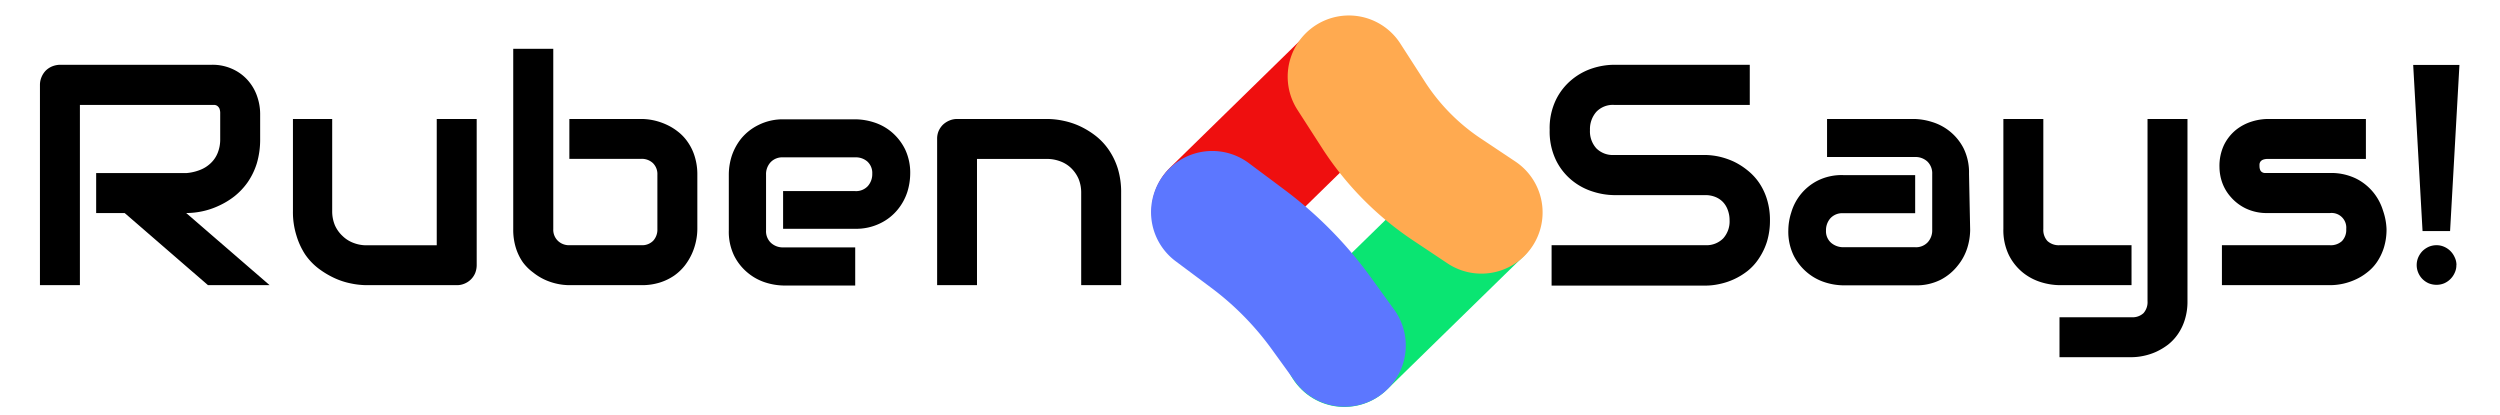
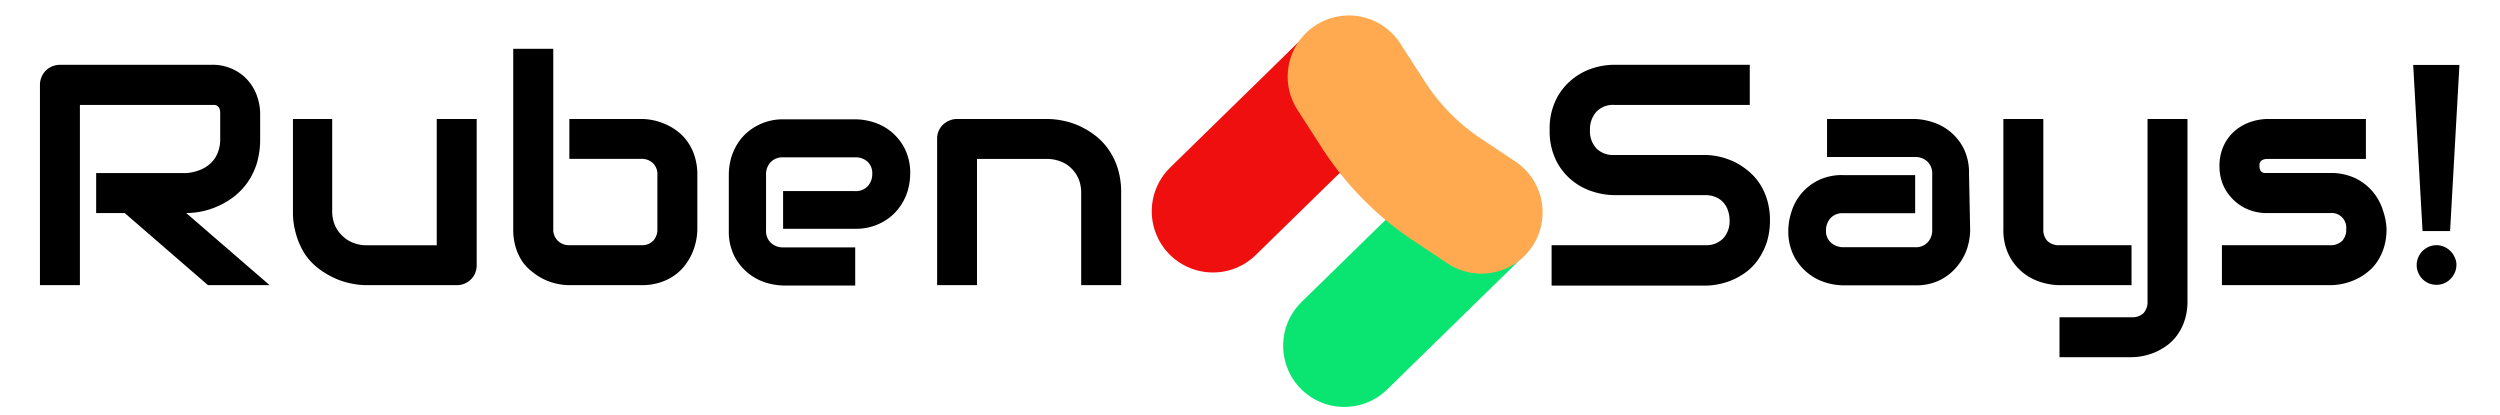
<svg xmlns="http://www.w3.org/2000/svg" viewBox="0 0 285.98 47.49">
  <defs>
    <style>.cls-1,.cls-2,.cls-3,.cls-4{fill:none;stroke-linecap:round;stroke-miterlimit:10;stroke-width:14px;}.cls-1{stroke:#0ae572;}.cls-2{stroke:#ef0f0f;}.cls-3{stroke:#5c77ff;}.cls-4{stroke:#ffaa50;}</style>
  </defs>
  <g id="Layer_2" data-name="Layer 2">
    <path d="M29.76,15.88a9.63,9.63,0,0,1-.38,2.8,8,8,0,0,1-1.05,2.17,7.77,7.77,0,0,1-1.52,1.61A8.82,8.82,0,0,1,25,23.55a8.64,8.64,0,0,1-1.9.63,9,9,0,0,1-1.8.19l9.54,8.25H23.79l-9.53-8.25H11V19.8H21.31a5.47,5.47,0,0,0,1.57-.36,3.69,3.69,0,0,0,1.23-.78,3.29,3.29,0,0,0,.8-1.19,4.14,4.14,0,0,0,.28-1.59V13a1.49,1.49,0,0,0-.09-.59.84.84,0,0,0-.25-.3.72.72,0,0,0-.32-.11l-.3,0H9.14V32.62H4.57V9.71a2.25,2.25,0,0,1,.18-.89,2.36,2.36,0,0,1,.48-.74A2.31,2.31,0,0,1,6,7.58a2.51,2.51,0,0,1,.92-.17H24.23A5.47,5.47,0,0,1,26.81,8a5.15,5.15,0,0,1,1.71,1.39,5.39,5.39,0,0,1,.95,1.8A6.13,6.13,0,0,1,29.76,13Z" />
    <path d="M54.53,30.31a2.51,2.51,0,0,1-.17.92,2.24,2.24,0,0,1-1.21,1.21,2.18,2.18,0,0,1-.89.18H41.93a9,9,0,0,1-1.8-.2,8.36,8.36,0,0,1-1.89-.62,10,10,0,0,1-1.81-1.09,7,7,0,0,1-1.52-1.6,8.24,8.24,0,0,1-1-2.17,8.89,8.89,0,0,1-.4-2.78V13.61H38V24.16a4.13,4.13,0,0,0,.31,1.61A3.74,3.74,0,0,0,39.19,27a3.58,3.58,0,0,0,1.23.78,4.13,4.13,0,0,0,1.54.28h8V13.61h4.57Z" />
    <path d="M79.77,26.2a6.75,6.75,0,0,1-.15,1.37A7,7,0,0,1,79.16,29a6.9,6.9,0,0,1-.82,1.37,5.77,5.77,0,0,1-1.21,1.15,6.17,6.17,0,0,1-1.65.8,6.83,6.83,0,0,1-2.1.3H65.13a6.75,6.75,0,0,1-1.37-.15A7,7,0,0,1,62.33,32,6.46,6.46,0,0,1,61,31.18,5.54,5.54,0,0,1,59.81,30a6,6,0,0,1-.8-1.65,7,7,0,0,1-.3-2.12V5.58h4.58V26.2a1.76,1.76,0,0,0,.52,1.34,1.82,1.82,0,0,0,1.32.51h8.25a1.76,1.76,0,0,0,1.34-.51,1.88,1.88,0,0,0,.48-1.34V20a1.76,1.76,0,0,0-.51-1.34,1.85,1.85,0,0,0-1.31-.49H65.13V13.61h8.25a6.75,6.75,0,0,1,1.37.15,7.24,7.24,0,0,1,1.43.47,6.39,6.39,0,0,1,1.36.82,5.26,5.26,0,0,1,1.14,1.21,5.81,5.81,0,0,1,.79,1.64,6.89,6.89,0,0,1,.3,2.11Z" />
    <path d="M104.12,19.91a7.21,7.21,0,0,1-.33,2.05,6.16,6.16,0,0,1-1.09,2,5.82,5.82,0,0,1-2,1.58,6.24,6.24,0,0,1-2.92.63H89.58V21.86h8.25a1.83,1.83,0,0,0,1.44-.57,2.06,2.06,0,0,0,.51-1.42,1.77,1.77,0,0,0-.57-1.4A2,2,0,0,0,97.83,18H89.58a1.83,1.83,0,0,0-1.44.57,2,2,0,0,0-.51,1.41v6.38a1.82,1.82,0,0,0,.57,1.43,2,2,0,0,0,1.42.51h8.21v4.36H89.58a7.25,7.25,0,0,1-2-.34,6,6,0,0,1-2-1.08,6,6,0,0,1-1.58-1.95,6.25,6.25,0,0,1-.63-2.93V19.91a7.11,7.11,0,0,1,.33-2.05,6.47,6.47,0,0,1,1.08-2,5.94,5.94,0,0,1,2-1.57,6.21,6.21,0,0,1,2.92-.64h8.25a7.13,7.13,0,0,1,2,.34,5.91,5.91,0,0,1,2,1.08,6.16,6.16,0,0,1,1.58,2A6.25,6.25,0,0,1,104.12,19.91Z" />
    <path d="M128.25,32.62h-4.57V22.07a4.13,4.13,0,0,0-.3-1.61,3.9,3.9,0,0,0-.84-1.22,3.53,3.53,0,0,0-1.24-.78,4.3,4.3,0,0,0-1.54-.28h-8V32.62H107.2V15.88a2.24,2.24,0,0,1,.17-.89,2.36,2.36,0,0,1,.49-.72,2.48,2.48,0,0,1,.74-.48,2.26,2.26,0,0,1,.9-.18h10.3a9.2,9.2,0,0,1,1.82.2,8.61,8.61,0,0,1,1.9.62,9.53,9.53,0,0,1,1.79,1.09,7.21,7.21,0,0,1,1.51,1.6,8,8,0,0,1,1.05,2.17,9.21,9.21,0,0,1,.38,2.78Z" />
    <path d="M202.47,25.2a8.29,8.29,0,0,1-.34,2.43,7.51,7.51,0,0,1-.91,1.91A6.13,6.13,0,0,1,199.9,31a7.74,7.74,0,0,1-3.21,1.49,7.42,7.42,0,0,1-1.57.18H177.49V28.05h17.63a2.68,2.68,0,0,0,2-.78,2.9,2.9,0,0,0,.73-2.07,3.32,3.32,0,0,0-.2-1.16,2.59,2.59,0,0,0-.55-.92,2.48,2.48,0,0,0-.88-.59,3,3,0,0,0-1.15-.21H184.61a8.24,8.24,0,0,1-2.39-.4,7.13,7.13,0,0,1-2.38-1.27A6.85,6.85,0,0,1,178,18.34a7.52,7.52,0,0,1-.73-3.48,7.45,7.45,0,0,1,.73-3.47,6.91,6.91,0,0,1,1.83-2.3,7.18,7.18,0,0,1,2.38-1.29,8.21,8.21,0,0,1,2.39-.39h15.56V12H184.61a2.6,2.6,0,0,0-2,.79,3,3,0,0,0-.73,2.09,2.89,2.89,0,0,0,.73,2.09,2.65,2.65,0,0,0,2,.76h10.55a8.13,8.13,0,0,1,1.56.2,8.64,8.64,0,0,1,1.64.57,8,8,0,0,1,1.56,1,6.55,6.55,0,0,1,1.31,1.41,7,7,0,0,1,.9,1.9A8,8,0,0,1,202.47,25.2Z" />
    <path d="M225.37,26.32a7.11,7.11,0,0,1-.33,2.05,6.09,6.09,0,0,1-1.08,2A6,6,0,0,1,222,32a6.16,6.16,0,0,1-2.93.64h-8.24a7.14,7.14,0,0,1-2.05-.34,6,6,0,0,1-2-1.08,6.16,6.16,0,0,1-1.58-1.95,6.25,6.25,0,0,1-.63-2.93,6.86,6.86,0,0,1,.34-2.05,5.95,5.95,0,0,1,3-3.62,6.13,6.13,0,0,1,2.93-.64h8.24v4.36h-8.24a1.84,1.84,0,0,0-1.45.57,2.06,2.06,0,0,0-.51,1.42,1.75,1.75,0,0,0,.59,1.4,2.13,2.13,0,0,0,1.4.5h8.21a1.83,1.83,0,0,0,1.44-.57,2,2,0,0,0,.51-1.4V19.91a1.88,1.88,0,0,0-.55-1.43,2,2,0,0,0-1.4-.52H209V13.61h10a7.25,7.25,0,0,1,2,.34,6,6,0,0,1,3.61,3,6.25,6.25,0,0,1,.63,2.93Z" />
    <path d="M243.83,32.62h-8.24a7.53,7.53,0,0,1-2.11-.34,6.24,6.24,0,0,1-2.08-1.1,6.07,6.07,0,0,1-1.6-2,6.52,6.52,0,0,1-.63-3V13.61h4.57V26.2a1.88,1.88,0,0,0,.47,1.37,1.91,1.91,0,0,0,1.41.48h8.21Zm6.4,1.82a6.91,6.91,0,0,1-.3,2.12,6,6,0,0,1-.79,1.65A5.54,5.54,0,0,1,248,39.43a7.41,7.41,0,0,1-1.37.82,7,7,0,0,1-1.43.46,6.75,6.75,0,0,1-1.37.15h-8.24V36.29h8.24a1.83,1.83,0,0,0,1.37-.47,1.9,1.9,0,0,0,.46-1.38V13.61h4.57Z" />
    <path d="M273,26.2a7,7,0,0,1-.3,2.12,6.32,6.32,0,0,1-.79,1.65,5.11,5.11,0,0,1-1.15,1.21,6.15,6.15,0,0,1-1.36.82,7,7,0,0,1-2.82.62H254.17V28.05h12.34a1.89,1.89,0,0,0,1.4-.48,1.84,1.84,0,0,0,.48-1.37,1.68,1.68,0,0,0-1.85-1.83h-7.08a5.58,5.58,0,0,1-2.57-.53,5.33,5.33,0,0,1-1.71-1.31,5,5,0,0,1-1-1.71,5.47,5.47,0,0,1-.29-1.7,5.6,5.6,0,0,1,.54-2.58,5.16,5.16,0,0,1,1.37-1.7,5.54,5.54,0,0,1,1.8-.94,6.37,6.37,0,0,1,1.81-.29h11.23v4.57h-11.2a1.6,1.6,0,0,0-.55.08.72.72,0,0,0-.3.21.67.67,0,0,0-.12.29,2.81,2.81,0,0,0,0,.29,1.06,1.06,0,0,0,.1.44.52.52,0,0,0,.22.22.61.61,0,0,0,.3.08h7.41a6.51,6.51,0,0,1,3,.63,6,6,0,0,1,2,1.6,6.13,6.13,0,0,1,1.1,2.08A7.19,7.19,0,0,1,273,26.2Z" />
    <path d="M280.27,26.43h-3.15l-1.07-19h5.29Zm.72,3.88a2,2,0,0,1-.19.89,2.33,2.33,0,0,1-1.21,1.21,2.29,2.29,0,0,1-.87.17,2.43,2.43,0,0,1-.89-.17,2.36,2.36,0,0,1-.72-.49,2.27,2.27,0,0,1-.48-.72,2.24,2.24,0,0,1,0-1.76,2.52,2.52,0,0,1,.48-.72,2.55,2.55,0,0,1,.72-.49,2.25,2.25,0,0,1,.89-.18,2.12,2.12,0,0,1,.87.18,2.29,2.29,0,0,1,.72.49,2.36,2.36,0,0,1,.49.72A2,2,0,0,1,281,30.31Z" />
  </g>
  <g id="Layer_3" data-name="Layer 3">
    <line class="cls-1" x1="153.78" y1="39.55" x2="169.31" y2="24.38" />
    <line class="cls-2" x1="138.75" y1="24.17" x2="154.27" y2="9" />
-     <path class="cls-3" d="M138.67,24.27l4.1,3.06a39.69,39.69,0,0,1,8.37,8.5l2.67,3.69" />
    <path class="cls-4" d="M154.3,8.77l2.82,4.38a29.31,29.31,0,0,0,8.47,8.57l3.87,2.58" />
  </g>
</svg>